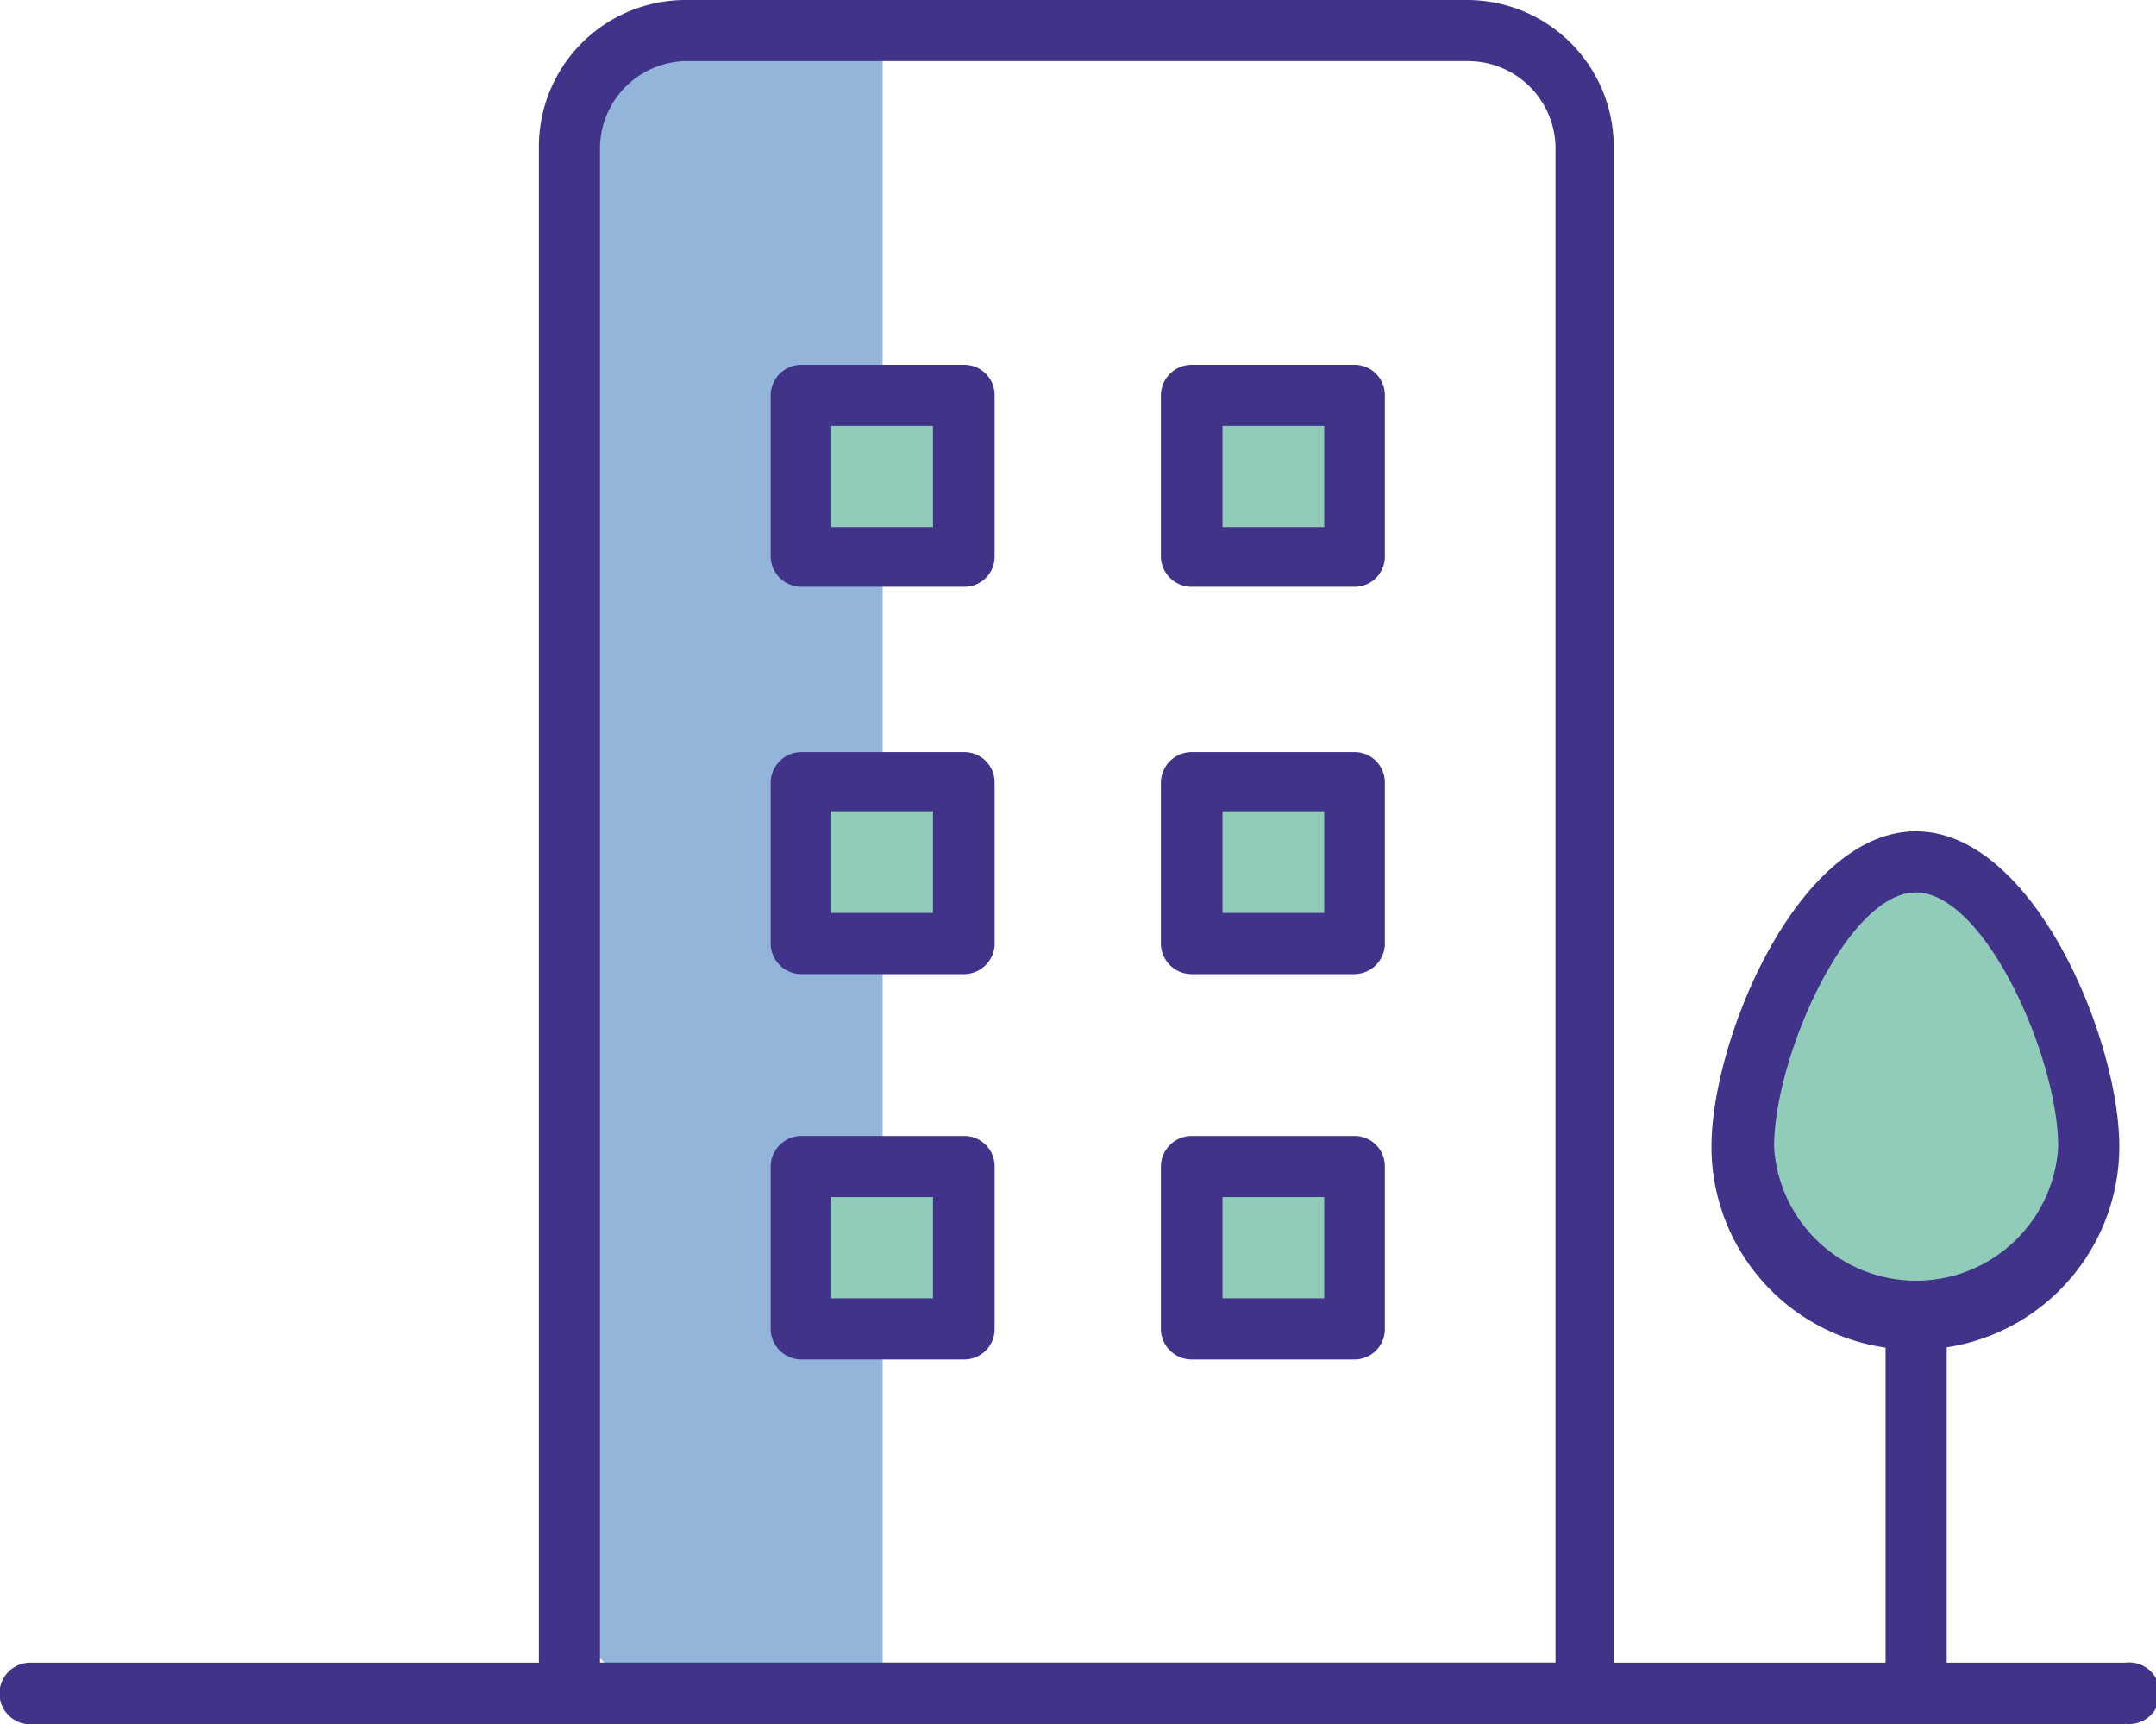
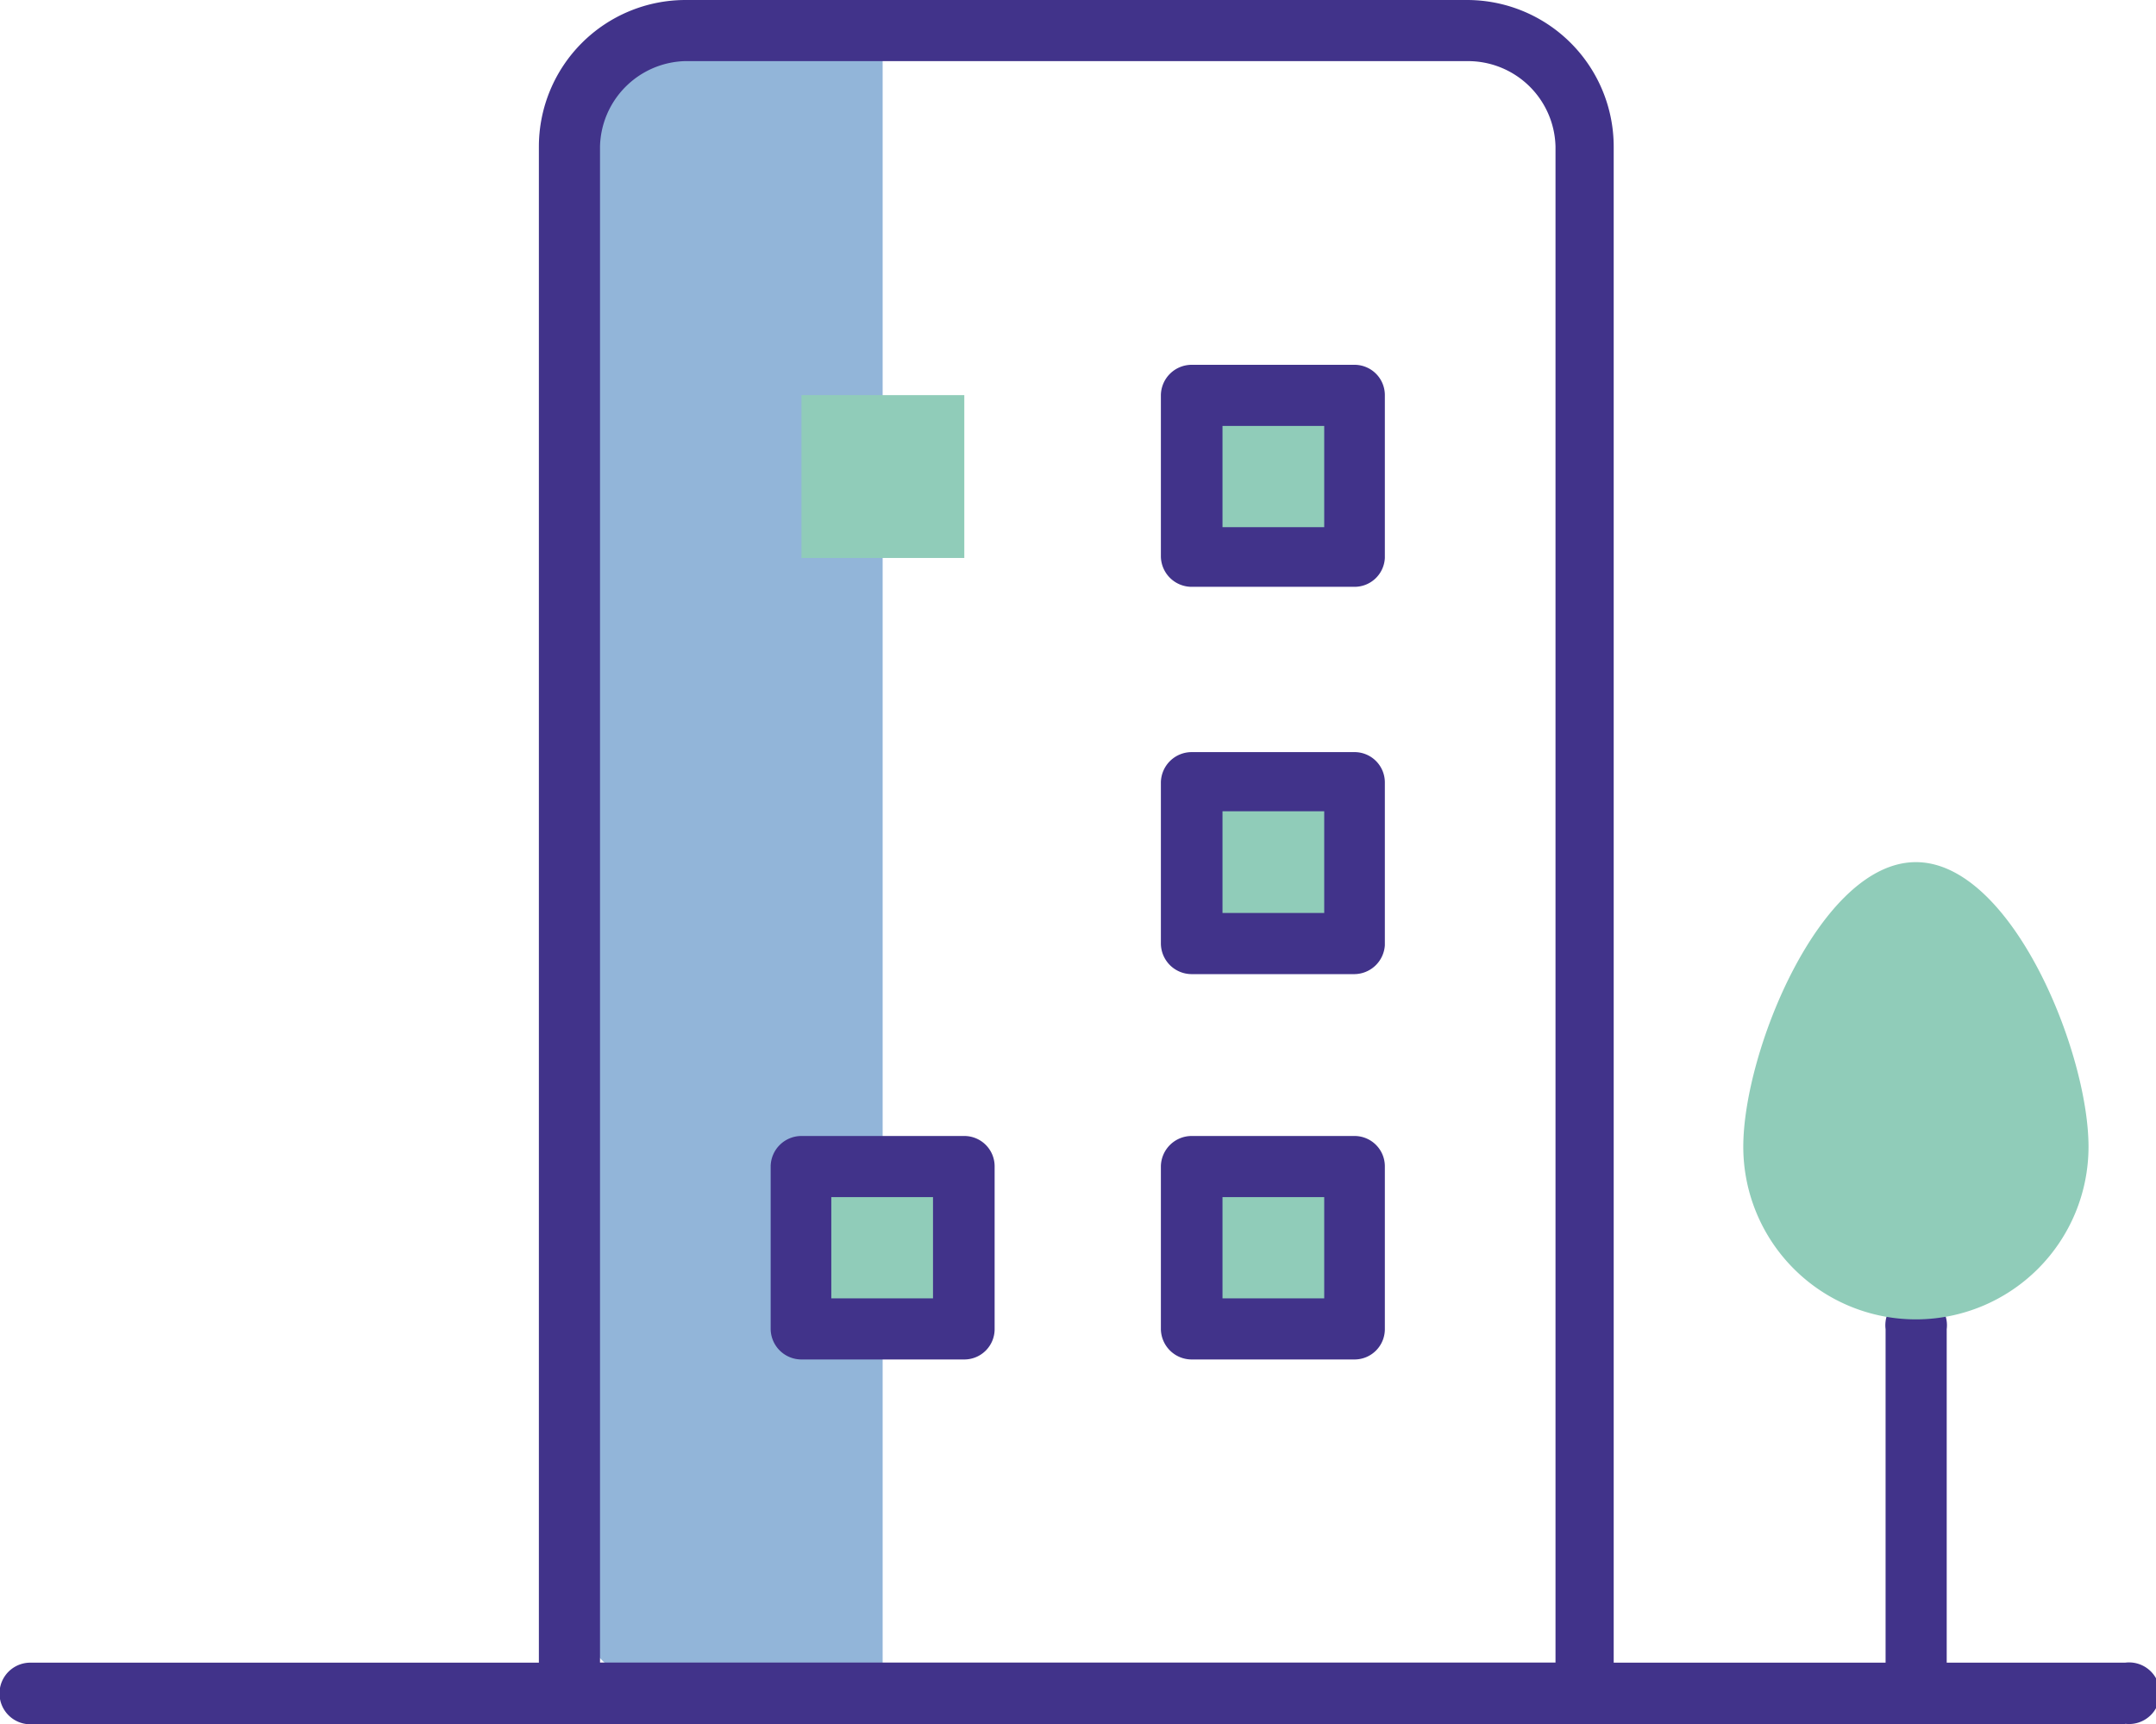
<svg xmlns="http://www.w3.org/2000/svg" viewBox="0 0 44.09 35.26">
  <defs>
    <style>.cls-1{fill:#92b5d9;}.cls-2{fill:#41338a;}.cls-3{fill:#90ccb9;}</style>
  </defs>
  <title>kontor</title>
  <g id="Lager_2" data-name="Lager 2">
    <g id="Layer_1" data-name="Layer 1">
      <path class="cls-1" d="M-2.16,14.43h34a0,0,0,0,1,0,0v4.12a2.29,2.29,0,0,1-2.29,2.29H.31a2.47,2.47,0,0,1-2.47-2.47V14.43A0,0,0,0,1-2.16,14.43Z" transform="translate(32.48 2.78) rotate(90)" />
      <path class="cls-2" d="M32.44,35.26H11.65a.63.63,0,0,1-.63-.62V3a3,3,0,0,1,3-3H30a3,3,0,0,1,3,3v31.6A.62.62,0,0,1,32.44,35.26ZM12.27,34H31.81V3A1.79,1.79,0,0,0,30,1.25h-16A1.79,1.79,0,0,0,12.27,3Z" />
      <rect class="cls-3" x="16.39" y="8.08" width="3.33" height="3.33" />
-       <path class="cls-2" d="M19.72,12H16.39a.63.63,0,0,1-.63-.62V8.08a.63.63,0,0,1,.63-.62h3.33a.62.62,0,0,1,.62.62v3.33A.62.62,0,0,1,19.72,12ZM17,10.78h2.08V8.71H17Z" />
      <rect class="cls-3" x="24.37" y="8.08" width="3.33" height="3.33" />
      <path class="cls-2" d="M27.7,12H24.37a.63.63,0,0,1-.63-.62V8.08a.63.63,0,0,1,.63-.62H27.7a.62.62,0,0,1,.62.62v3.33A.62.62,0,0,1,27.7,12ZM25,10.78h2.08V8.71H25Z" />
-       <rect class="cls-3" x="16.39" y="15.96" width="3.33" height="3.33" />
-       <path class="cls-2" d="M19.72,19.92H16.39a.63.63,0,0,1-.63-.63V16a.63.63,0,0,1,.63-.62h3.33a.62.62,0,0,1,.62.62v3.33A.63.63,0,0,1,19.72,19.92ZM17,18.67h2.08V16.59H17Z" />
      <rect class="cls-3" x="16.39" y="23.85" width="3.33" height="3.33" />
      <path class="cls-2" d="M19.72,27.8H16.39a.63.63,0,0,1-.63-.62V23.85a.63.63,0,0,1,.63-.62h3.33a.62.62,0,0,1,.62.62v3.33A.62.62,0,0,1,19.72,27.8ZM17,26.55h2.08V24.48H17Z" />
      <rect class="cls-3" x="24.37" y="23.85" width="3.33" height="3.33" />
      <path class="cls-2" d="M27.7,27.8H24.37a.63.63,0,0,1-.63-.62V23.85a.63.63,0,0,1,.63-.62H27.7a.62.62,0,0,1,.62.62v3.33A.62.62,0,0,1,27.7,27.8ZM25,26.55h2.08V24.48H25Z" />
      <rect class="cls-3" x="24.37" y="15.96" width="3.33" height="3.33" />
      <path class="cls-2" d="M27.7,19.92H24.37a.63.63,0,0,1-.63-.63V16a.63.63,0,0,1,.63-.62H27.7a.62.62,0,0,1,.62.62v3.33A.63.63,0,0,1,27.7,19.92ZM25,18.67h2.08V16.59H25Z" />
      <path class="cls-2" d="M43.46,35.26H.62A.63.63,0,0,1,.62,34H43.46a.63.63,0,1,1,0,1.25Z" />
      <path class="cls-2" d="M39.18,35.26a.62.62,0,0,1-.62-.62V27.18a.63.63,0,1,1,1.25,0v7.46A.63.63,0,0,1,39.18,35.26Z" />
      <path class="cls-3" d="M42.71,23.45a3.53,3.53,0,0,1-7.06,0c0-1.95,1.58-5.82,3.53-5.82S42.71,21.5,42.71,23.45Z" />
-       <path class="cls-2" d="M39.18,27.6A4.15,4.15,0,0,1,35,23.45C35,21.24,36.78,17,39.18,17s4.16,4.24,4.16,6.45A4.16,4.16,0,0,1,39.18,27.6Zm0-9.35c-1.41,0-2.9,3.38-2.9,5.2a2.91,2.91,0,0,0,5.81,0C42.09,21.63,40.59,18.25,39.18,18.25Z" />
    </g>
  </g>
</svg>